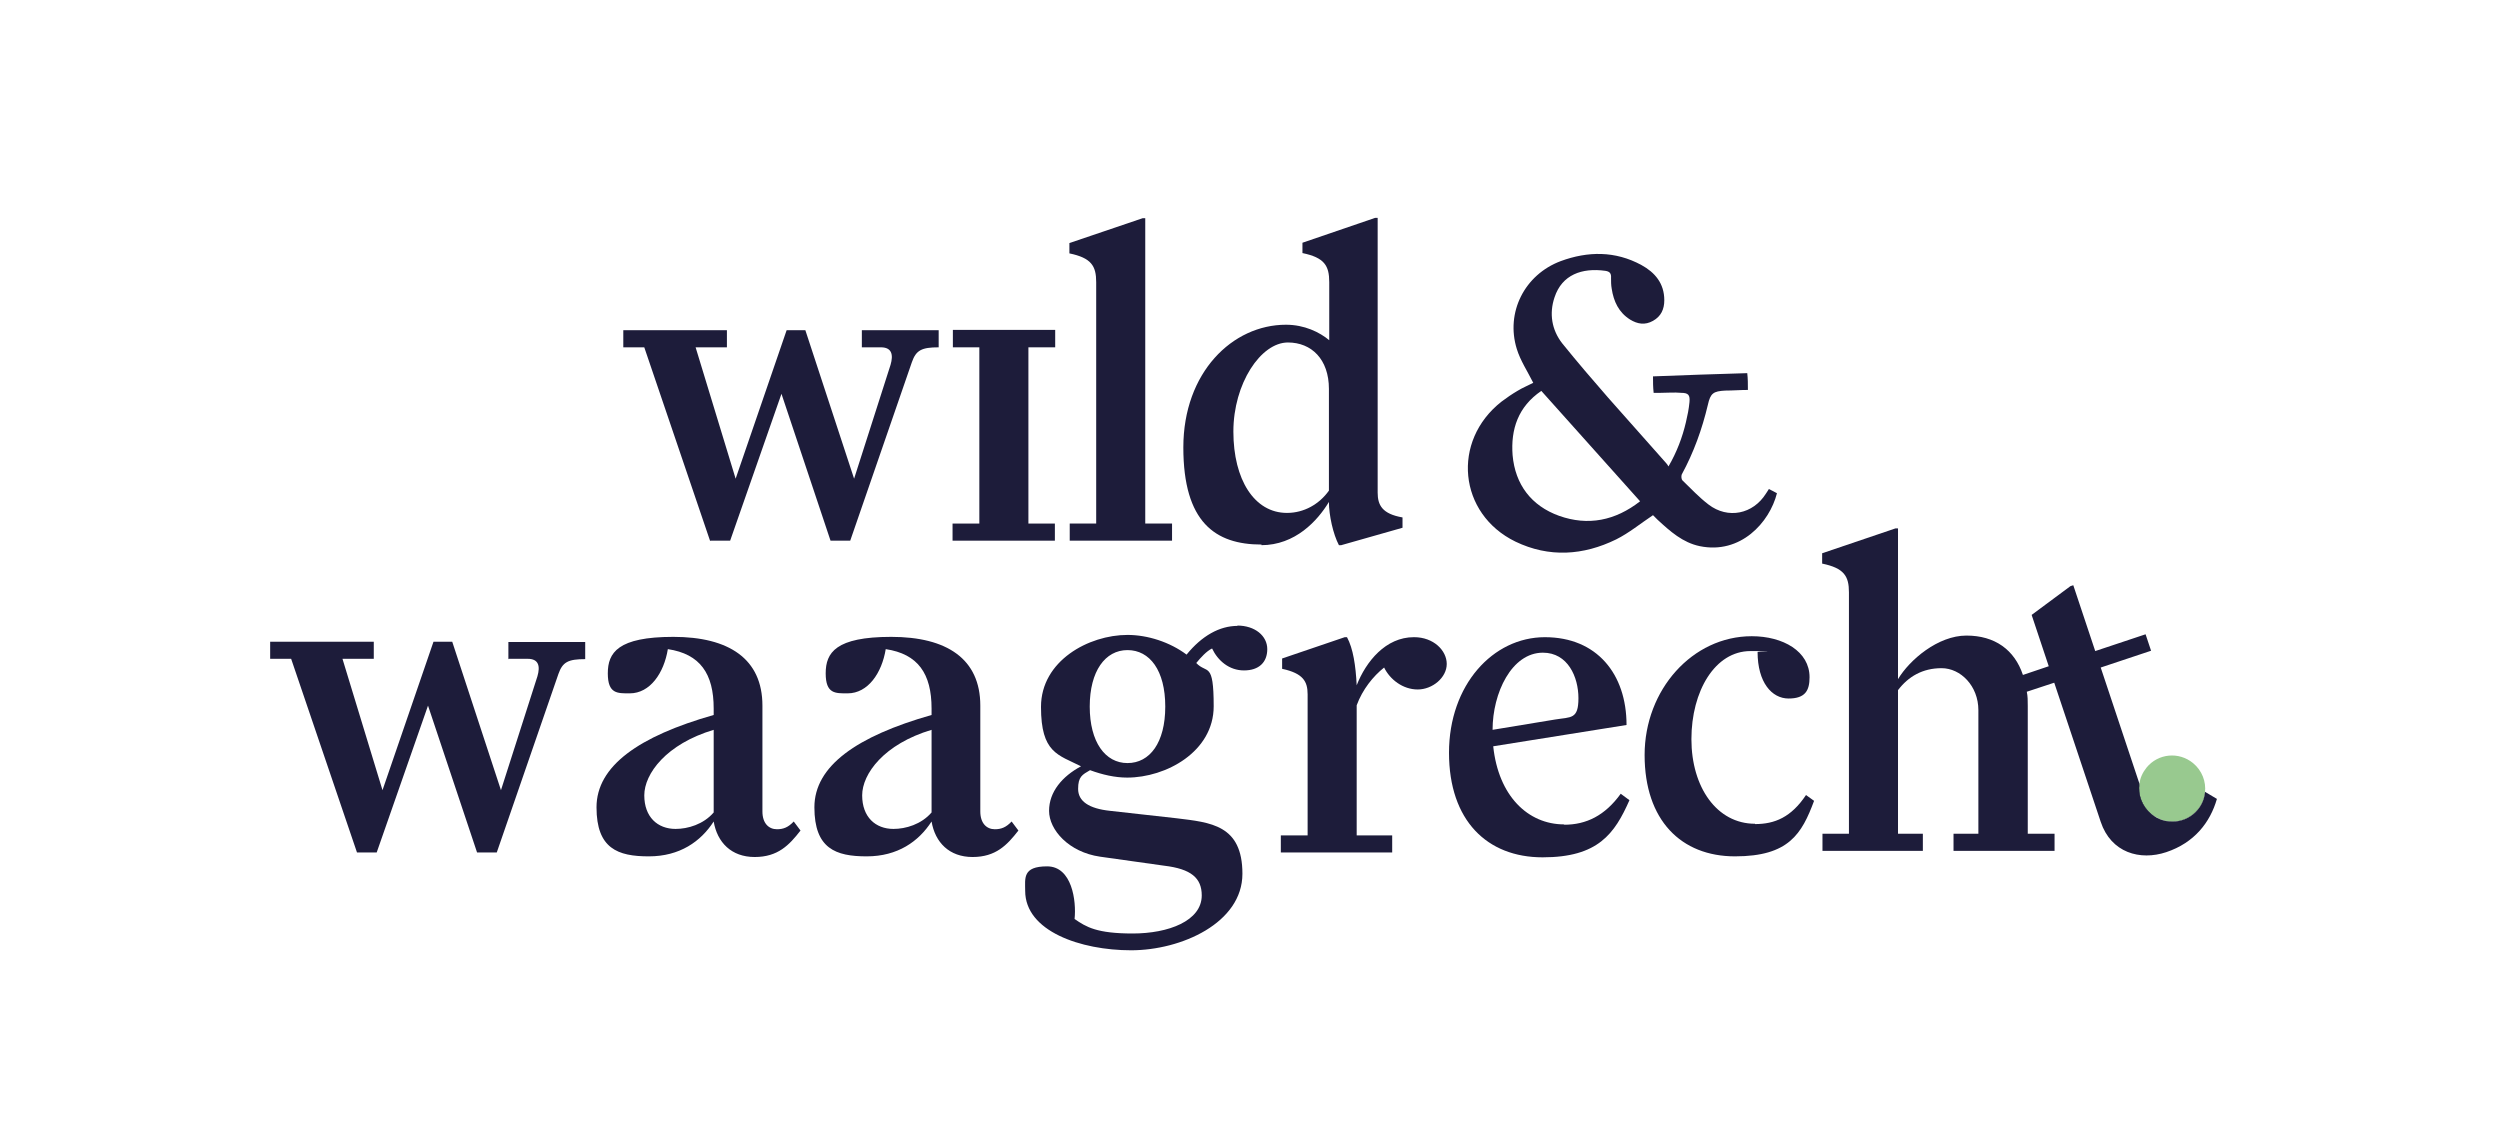
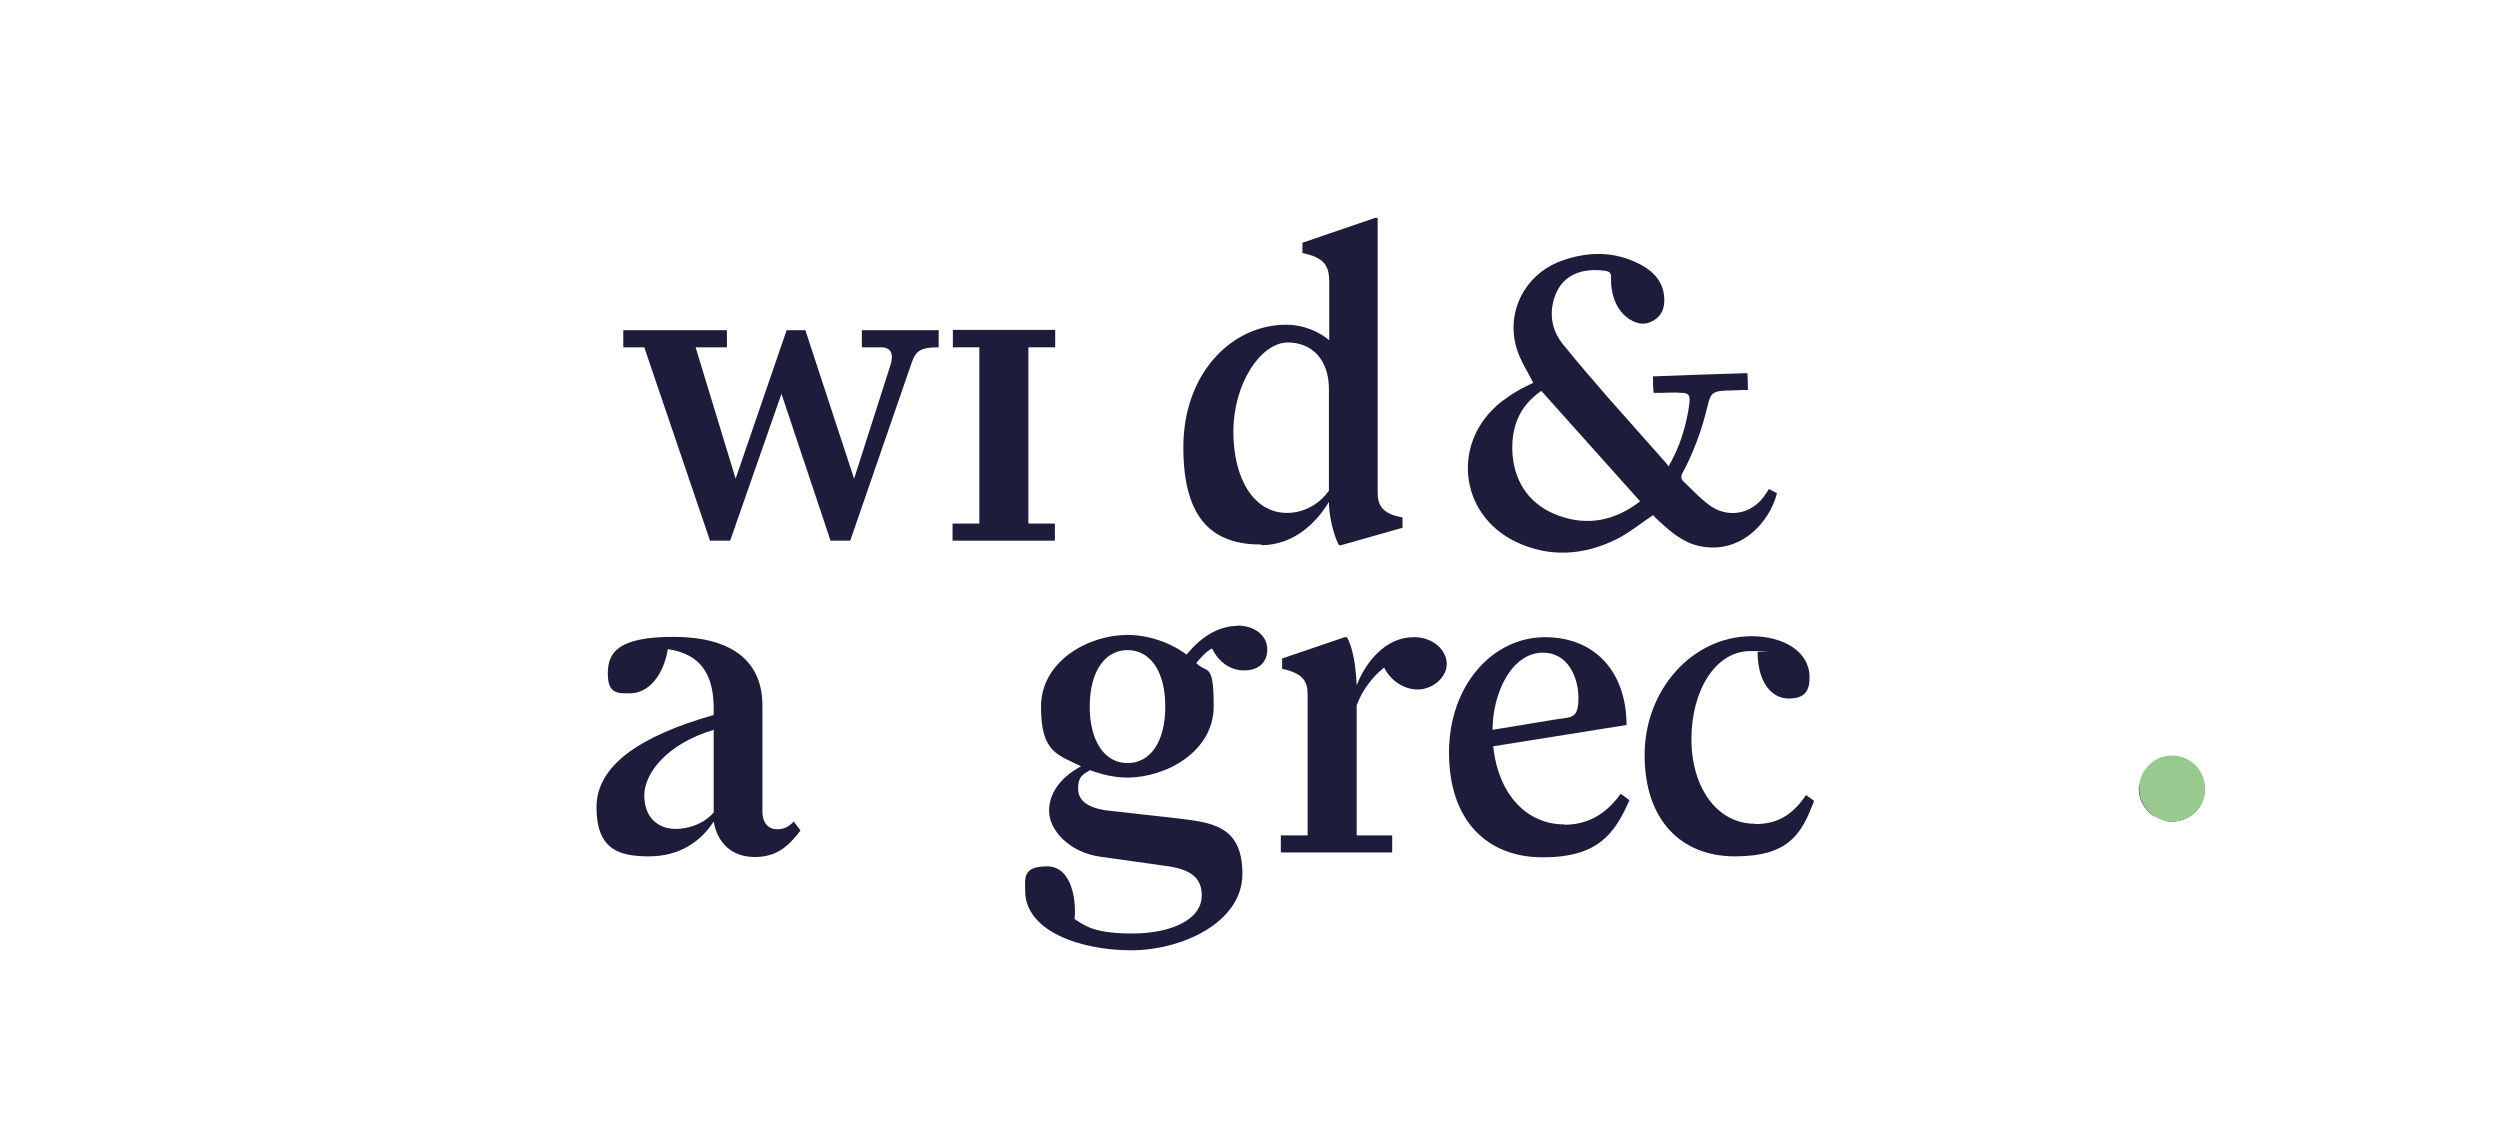
<svg xmlns="http://www.w3.org/2000/svg" id="Ebene_1" viewBox="0 0 774.5 351">
  <defs>
    <style>      .st0 {        fill: #1d1c3a;      }      .st1 {        fill: #98c98f;      }    </style>
  </defs>
  <path class="st0" d="M683,245.5c-1.8,4.2-4.3,7.1-8.1,8.3-2,.7-4,.7-5.8,0,4,1.6,8.8.5,11.7-3,1.3-1.6,2-3.5,2.2-5.3h0ZM664.8,249l-2.1-6.2c-.5,3.5.8,7,3.7,9.4.7.6,1.5,1,2.3,1.4-1.7-.8-3.2-2.3-3.9-4.6h0ZM669.2,253.8c0,0-.3-.1-.4-.2,0,0,.3.1.4.2Z" />
  <path class="st1" d="M683.1,245.5c-.2,1.9-.9,3.7-2.2,5.3-2.9,3.5-7.6,4.6-11.7,3-.2,0-.3-.1-.4-.2-.8-.4-1.6-.8-2.3-1.4-2.9-2.4-4.2-6-3.7-9.4.2-1.8,1-3.5,2.2-5,3.6-4.4,10-5,14.4-1.4,2.8,2.3,4.1,5.8,3.7,9.1h0Z" />
  <g>
    <path class="st0" d="M220.1,167.5h6.1l15.9-45.5,15.2,45.5h6.1l19.1-55.3c1.3-3.7,3-4.6,8.3-4.6v-5.3h-23.8v5.3h5.9c3.4,0,3.9,2.3,3,5.4l-11.3,35.3-15.1-46h-5.8l-15.8,46-12.4-40.7h9.7v-5.3h-32.1v5.3h6.5l20.4,60h0Z" />
-     <path class="st0" d="M339.6,87.4v74.8h-8.2v5.3h31.7v-5.3h-8.3v-94.6h-.8l-22.7,7.7v3.2c6.8,1.4,8.3,3.9,8.3,8.9Z" />
    <path class="st0" d="M390.7,168.9c10.6,0,17.5-7.6,21-13.4,0,4.1,1.3,10,3.1,13.4h.7l19-5.4v-3.2c-6.3-1.1-7.7-3.8-7.7-7.7v-85.1h-.8l-22.5,7.7v3.2c6.8,1.4,8.3,3.9,8.3,9v18c-3-2.5-7.7-4.8-13.4-4.8-16.6,0-31.8,14.8-31.8,38s9.9,30.1,24.2,30.1v.2ZM399,106.1c7.3,0,12.7,5.2,12.7,14.4v31.5c-3,4.2-7.7,6.9-13,6.9-10.1,0-16.6-10.3-16.6-25.2s8.5-27.6,16.9-27.6Z" />
    <path class="st0" d="M469.5,167.8c10.4,5,21,4.3,31.2-.7,4-2,7.5-4.9,11.4-7.5.5.5.9.9,1.4,1.4,3.9,3.6,7.8,7.1,13.1,8.2,12.6,2.6,21.6-7.3,23.9-16.4-.8-.4-1.6-.9-2.5-1.3-.4.6-.6,1-.9,1.4-4,6.4-11.8,8-17.8,3.4-2.9-2.2-5.4-4.9-8.1-7.5-.3-.3-.4-1.3-.2-1.8,3.7-6.8,6.3-14,8.1-21.6.8-3.6,1.7-4.2,5.4-4.4,2.3,0,4.7-.2,7-.2,0-1.9,0-3.5-.2-5.2-9.8.3-19.5.6-29.2,1,0,1.7,0,3.3.2,5.1h2.2c2.1,0,4.2-.2,6.3,0,2.3,0,2.8.7,2.6,2.9-.2,2.1-.6,4.1-1.1,6.2-1.1,4.7-2.8,9.2-5.4,13.7-.3-.5-.5-.8-.7-1-6-6.8-12-13.5-18-20.3-4.8-5.5-9.6-11.1-14.2-16.8-3.3-4.2-4.1-9.3-2.4-14.3,2.3-7,8.5-9.2,15.7-8.2,1.4.2,1.9.8,1.8,2.2,0,1.1,0,2.2.2,3.3.6,4,2.2,7.4,5.7,9.6,2.3,1.4,4.6,1.8,7.1.4s3.5-3.6,3.5-6.4c0-5.2-2.9-8.6-7.1-10.9-8.1-4.4-16.6-4.3-25-1.2-11.2,4.2-17.1,15.9-13.6,27.2,1.1,3.6,3.3,6.9,5.1,10.5-1.5.8-3.3,1.5-4.9,2.5-1.7,1-3.3,2.1-4.9,3.3-15.6,12.2-13.4,34.8,4.3,43.4h0ZM512,159.6c-.1,0,0,0,0,0h0ZM477.5,121.1c10.2,11.4,20.3,22.7,30.6,34.2-7.7,6-16.1,7.7-25.1,4.5-8.6-3.1-13.6-9.7-14.4-18.8-.6-8,1.7-15,8.9-19.9Z" />
-     <path class="st0" d="M157.6,204.1h5.9c3.4,0,3.9,2.3,3,5.4l-11.3,35.3-15.1-46h-5.8l-15.8,46-12.4-40.7h9.7v-5.3h-32.1v5.3h6.5l20.4,60h6.1l15.9-45.5,15.2,45.5h6.1l19.1-55.3c1.3-3.7,3-4.6,8.3-4.6v-5.3h-23.8v5.3h.1Z" />
    <path class="st0" d="M240.7,256.9c-2.5,0-4.5-1.8-4.5-5.5v-32.8c0-14.5-10.4-21.3-27.6-21.3s-20.3,4.9-20.3,11.3,3,6.2,6.8,6.2c6.3,0,10.6-6.3,11.8-13.7,10,1.5,14.2,7.6,14.2,18.4v2c-23.2,6.6-36.3,15.8-36.3,28.6s6.6,15.2,16.2,15.2,16.1-4.6,20.1-10.8c1.1,6.5,5.5,11,12.7,11s10.7-3.7,14.2-8.2l-2.1-2.8c-1.7,1.8-3.2,2.4-5.2,2.4h0ZM221.1,251.7c-3.2,3.7-8,5.1-11.8,5.1-5.6,0-9.7-3.7-9.7-10.4s6.8-15.9,21.5-20.3v25.6Z" />
-     <path class="st0" d="M308.2,256.9c-2.5,0-4.5-1.8-4.5-5.5v-32.8c0-14.5-10.4-21.3-27.6-21.3s-20.3,4.9-20.3,11.3,3,6.2,6.8,6.2c6.3,0,10.6-6.3,11.8-13.7,10,1.5,14.2,7.6,14.2,18.4v2c-23.2,6.6-36.3,15.8-36.3,28.6s6.6,15.2,16.2,15.2,16.1-4.6,20.1-10.8c1.1,6.5,5.5,11,12.7,11s10.7-3.7,14.2-8.2l-2.1-2.8c-1.7,1.8-3.2,2.4-5.2,2.4ZM288.6,251.7c-3.2,3.7-8,5.1-11.8,5.1-5.6,0-9.7-3.7-9.7-10.4s6.8-15.9,21.5-20.3v25.6Z" />
    <path class="st0" d="M383.4,193.9c-5.6,0-11.1,3.1-15.8,8.9-5.2-3.9-12.1-6.1-18.3-6.1-12,0-26.8,8-26.8,22.3s5.3,14.8,12.4,18.4c-5.8,3.1-9.9,7.9-9.9,13.8s6.1,12.8,15.8,14.2l19.9,2.8c8.3,1,11.6,3.8,11.6,9.2,0,7.9-10.3,11.8-21.4,11.8s-14.4-2-18-4.5c.6-5.6-.8-16.3-8.5-16.3s-6.8,3.7-6.8,7.6c0,12.5,17.2,18.4,32.8,18.4s34.5-8.5,34.5-23.7-9.9-15.9-20.4-17.2l-20.6-2.3c-6.6-.7-9.9-3-9.9-6.8s1.3-4.4,3.7-5.8c3.8,1.4,7.7,2.3,11.5,2.3,12,0,26.8-8,26.8-22.1s-2.1-9.9-5.4-13.4c1.4-1.7,3.2-3.7,4.9-4.5,1.8,3.8,5.3,6.8,9.9,6.8s7.2-2.5,7.2-6.6-3.8-7.3-9.3-7.3h0ZM349.3,236.4c-6.9,0-11.7-6.5-11.7-17.5s4.8-17.5,11.7-17.5,11.7,6.3,11.7,17.5-4.8,17.5-11.7,17.5Z" />
    <path class="st0" d="M438,197.4c-8.7,0-14.8,7.5-17.7,14.9-.3-6.1-1.1-11.4-3-14.9h-.7l-19.4,6.6v3.2c6.5,1.4,7.9,3.9,7.9,7.9v43.7h-8.3v5.3h34.5v-5.3h-11v-40.3c1.8-4.9,5.1-9,8.5-11.7,1.8,3.7,5.8,6.8,10.4,6.8s9-3.7,9-7.9-4.1-8.3-10.1-8.3h0Z" />
    <path class="st0" d="M484.6,255.4c-11.3,0-20.4-8.9-22-24.2l41.3-6.6c0-15.8-9.2-27.2-25.3-27.2s-29.7,14.8-29.7,35.8,11.8,32.4,29,32.4,22.3-7.3,26.9-17.7l-2.7-2c-4.9,6.8-10.7,9.6-17.5,9.6h0ZM478,202.2c7.7,0,11,7.5,11,14.1s-2.3,5.8-7.2,6.6l-19.4,3.2c0-11.4,5.9-23.9,15.6-23.9h0Z" />
    <path class="st0" d="M543.7,255.2c-11.8,0-19.7-11.3-19.7-26.2s7.3-27.3,18.3-27.3,1.5.1,2.2.3c0,9.4,4.4,14.4,9.6,14.4s6.5-2.5,6.5-6.6c0-8-8.2-12.7-17.9-12.7-18.4,0-33.2,16.6-33.2,36.8s11.3,31.4,28,31.4,20.7-7,24.5-17.2l-2.5-1.8c-4.6,6.9-9.7,9-15.8,9h0Z" />
-     <path class="st0" d="M683.1,245.5c-.2,1.9-.9,3.7-2.2,5.3-3.6,4.4-10.1,5-14.4,1.4-2.9-2.4-4.2-6-3.7-9.4l-12-36,15.6-5.2-1.7-5.1-15.6,5.2-6.8-20.4-.9.3-12,8.9,5.3,15.9-8,2.7c-2.6-7.8-8.7-12.2-17.5-12.2s-17.6,7.5-21.2,13.5v-46.7h-.8l-22.7,7.7v3.2c6.8,1.4,8.3,3.9,8.3,8.9v74.8h-8.2v5.3h31.1v-5.3h-7.7v-44.5c3.2-4.2,7.6-6.8,13.5-6.8s11.4,5.5,11.4,13v38.3h-7.7v5.3h31.3v-5.3h-8.3v-39.6c0-1.6,0-3-.3-4.4l8.5-2.8,14.4,43.1c3.2,9.6,12.2,12.1,20.3,9.4,8.7-2.9,13.6-9.2,15.7-16.5l-3.7-2.2v.2Z" />
    <polygon class="st0" points="326.8 162.2 318.6 162.2 318.6 107.6 326.9 107.6 326.9 102.2 295.2 102.2 295.2 107.6 303.4 107.6 303.4 162.2 295.1 162.2 295.1 167.5 326.8 167.5 326.8 162.2" />
  </g>
</svg>